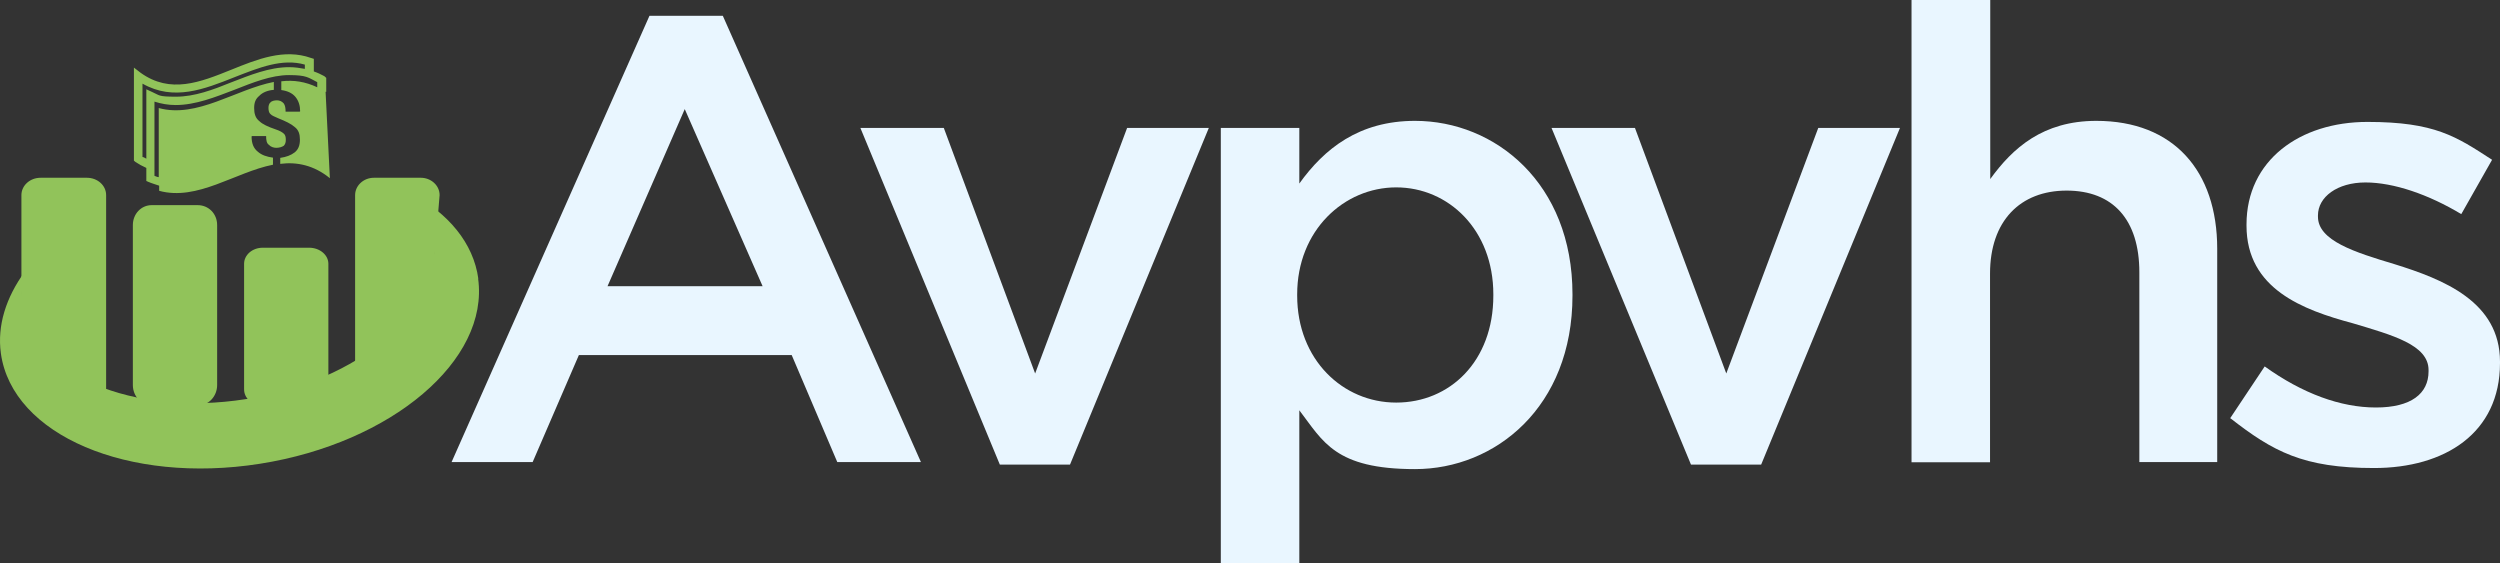
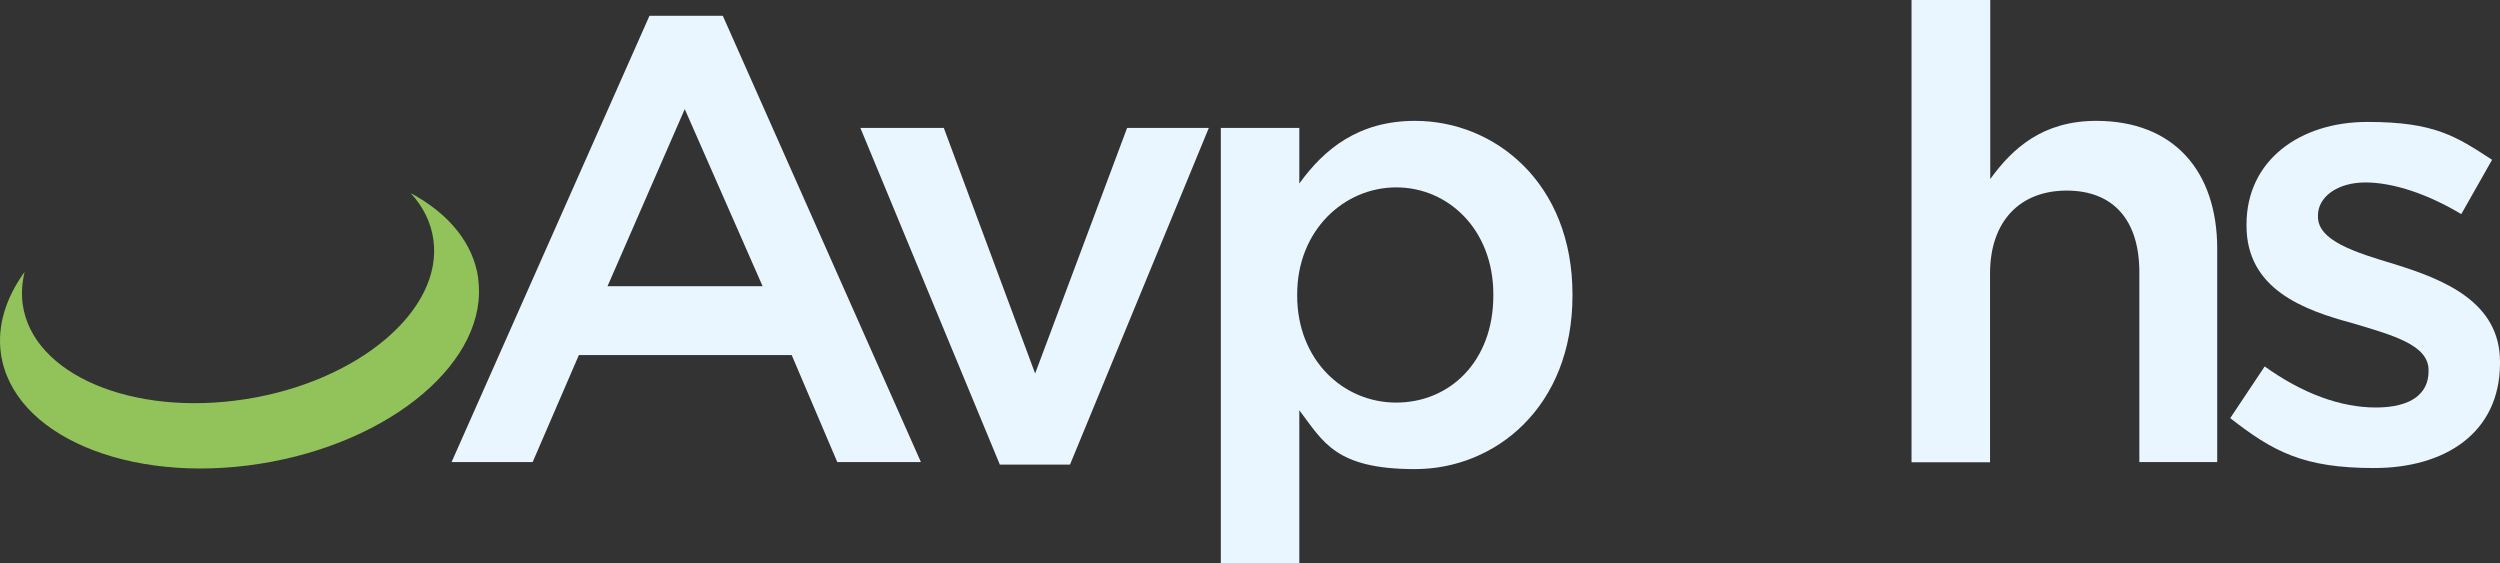
<svg xmlns="http://www.w3.org/2000/svg" id="Camada_1" version="1.1" viewBox="1.89 2.3 1168.71 263.4">
  <rect x="1.89" y="2.3" width="1168.71" height="263.4" fill="#333333" stroke="none" />
  <defs>
    <style> .st0 { fill: #e9f6ff; } .st1 { fill: #91c35a; fill-rule: evenodd; } .st2 { fill:
      #91c35a; } </style>
  </defs>
  <g>
    <path class="st0" d="M305.5,9.7h34.3l92.6,208.6h-39.1l-21.3-50h-99.5l-21.6,50h-37.9L305.5,9.7ZM358.4,136.1l-36.4-82.8-36.1,82.8h72.4Z" />
    <path class="st0" d="M404,62.1h39.1l42.7,114.8,43-114.8h38.2l-64.9,157.4h-32.8l-65.2-157.4Z" />
    <path class="st0" d="M572.6,62.1h36.7v26c11.7-16.3,27.9-29.3,54.1-29.3,37.3,0,73.6,29,73.6,81.1v.6c0,52.1-36.1,81.1-73.6,81.1s-43-13-54.1-27.5v71.6h-36.7V62.1ZM700,140.5v-.6c0-30.2-21-50-45.4-50s-46.3,20.1-46.3,50v.6c0,29.9,21.3,50,46.3,50s45.4-19.2,45.4-50Z" />
-     <path class="st0" d="M727.1,62.1h39.1l42.7,114.8,43-114.8h38.2l-64.9,157.4h-32.8l-65.2-157.4Z" />
    <path class="st0" d="M895.6,2.3h36.7v83.7c10.5-14.5,24.6-27.2,49.6-27.2,36.1,0,56.5,23.4,56.5,59.8v99.7h-36.4v-88.7c0-24.6-12.3-38.2-34-38.2s-35.8,14.2-35.8,38.8v88.2h-36.7V2.3Z" />
    <path class="st0" d="M1044.4,197.9l16.2-24.3c17.7,12.7,35.5,19.2,52,19.2s24.6-6.5,24.6-16.9v-.6c0-11.8-16.8-16.3-35.5-21.9-23.1-6.2-49.6-16-49.6-45.6v-.6c0-29.9,24.9-47.9,56.5-47.9s41.5,6.8,58.3,17.7l-14.4,25.4c-15.3-9.2-31.6-14.8-44.8-14.8s-22.2,6.8-22.2,15.4v.6c0,11.2,17.1,16.6,35.8,22.2,22.8,7.1,49.3,17.5,49.3,45.6v.6c0,32.8-25.8,49.1-58.9,49.1s-47.2-7.7-67.3-23.4Z" />
  </g>
-   <path class="st1" d="M94.6,98.2h-21.8c-4.9,0-8.8,4.1-8.8,9.3v74.8c0,5.3,4,9.5,8.8,9.5h21.8c4.9,0,8.8-4.3,8.8-9.5v-74.8c0-5.3-4-9.3-9.1-9.3h.2ZM146.4,118.1h-21.6c-5.1,0-8.8,3.5-8.8,7.5v58.7c0,4.3,3.8,7.5,8.8,7.5h21.6c5.1,0,9-3.2,9-7.5v-58.7c0-4.1-4-7.5-9-7.5h0ZM198.5,85.4h-21.8c-4.9,0-8.8,3.7-8.8,8.1v90c0,4.7,4,8.3,8.8,8.3l10.9-13.9c4.9,0,13.7-5.3,13.7-10l6.1-74.4c0-4.5-4-8.1-8.8-8.1h0ZM70.3,44v32.5c-.7-.4-1.3-.8-1.8-.8v-34.3c14.6,8.3,28.9,2.6,43-3,11.5-4.5,22.3-8.9,32.9-5.9v2c-2.2-.4-4.6-.8-7.3-.8-9.3,0-18.3,3.7-27.1,7.1-8.6,3.5-17.2,6.7-25.8,6.7s-7.5-.6-11.2-2.2l-2.6-1.2ZM154.4,45.2v-6.5l-.9-.8c-1.5-.8-3.1-1.6-4.9-2.2v-5.9l-1.3-.4c-12.6-4.5-25.2.6-37.3,5.5-14.6,5.9-28.5,11.4-42.4,1.4l-3.1-2.4v43.5l.7.6c1.5,1,3.3,2,5.1,2.8v6.1l.9.4c1.8.8,3.5,1.2,5.1,1.8v2.4c17.9,4.9,35.5-8.7,53.2-12.2v-3.3c-2.9-.4-5.3-1.2-7.1-2.8-2-1.6-2.9-3.9-2.9-7.1l.2-.2h6.6c0,1.8.2,3.4,1.3,4.1.9,1,2.2,1.4,3.5,1.4s2.7-.4,3.5-1c.7-.8.9-1.6.9-2.8s-.2-2.2-.9-2.8c-.9-.8-2-1.4-3.8-2-3.5-1.2-6.2-2.4-7.7-3.9-1.8-1.4-2.4-3.5-2.4-6.1s.7-4.3,2.4-5.7c1.5-1.6,4-2.6,6.8-2.8v-3.7c-17.9,3.5-35.9,17.1-53.8,12.2v32.3c-.7,0-1.3-.4-2-.6v-34.7c3.1,1,6.4,1.6,9.9,1.6,9.3,0,18.5-3.7,27.4-7.1,8.4-3.3,17.2-6.9,25.6-6.9s9,1.2,13.2,3.3v2.4c-5.5-2.6-11-3.5-16.8-2.8v4.1c2.9.4,5.1,1.4,6.6,3.2,1.5,1.8,2.2,4.1,2.2,6.7l-.2.2h-6.6c0-1.6-.2-3-.9-3.9-.9-1-2-1.4-3.1-1.4s-2.4.2-3.1,1c-.7.6-.9,1.6-.9,2.6s.2,2.2.9,2.8c.7.8,2,1.2,3.7,2,3.5,1.4,6,2.6,7.7,4.1,1.8,1.4,2.4,3.3,2.4,5.9s-.7,4.5-2.4,5.9c-1.8,1.4-4,2.2-6.8,2.6v2.8c7.7-1,15.7.6,23.2,6.7l-2-40.4ZM42.5,85.4h-21.6c-5.1,0-9,3.7-9,8.1v90c0,4.7,4,8.3,9,8.3h21.6c5.1,0,9-3.7,9-8.3v-90c0-4.5-4-8.1-9-8.1h0Z" />
  <path class="st2" d="M225.5,132.6c-2.3-16.7-14-30.6-31.6-40,5.8,6.3,9.5,13.7,10.6,21.8,4.5,32.8-34.8,66.2-87.8,74.5-53,8.3-99.7-11.6-104.2-44.4-.7-5-.3-10.1.9-15.1-8.7,12-12.9,25.1-11.1,38.1,5.3,38.2,59.5,61.3,121.1,51.6,61.6-9.7,107.3-48.4,102-86.6Z" />
</svg>